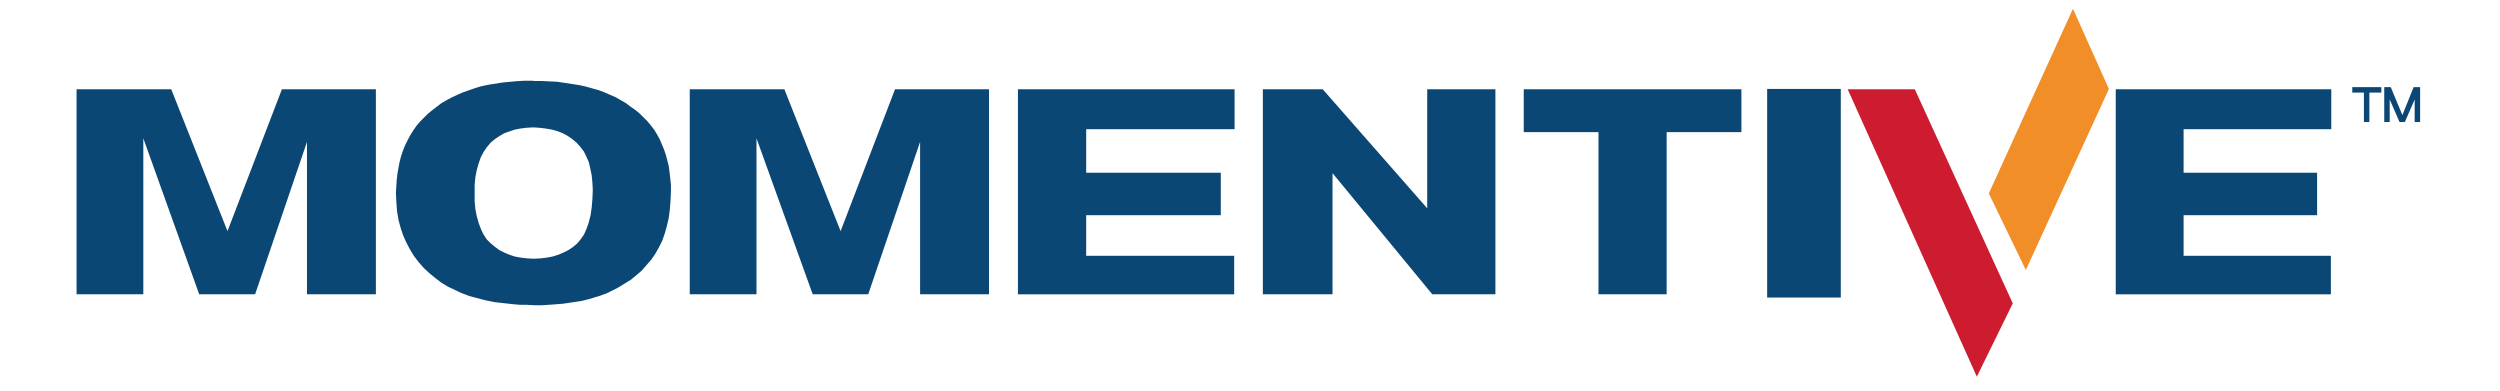
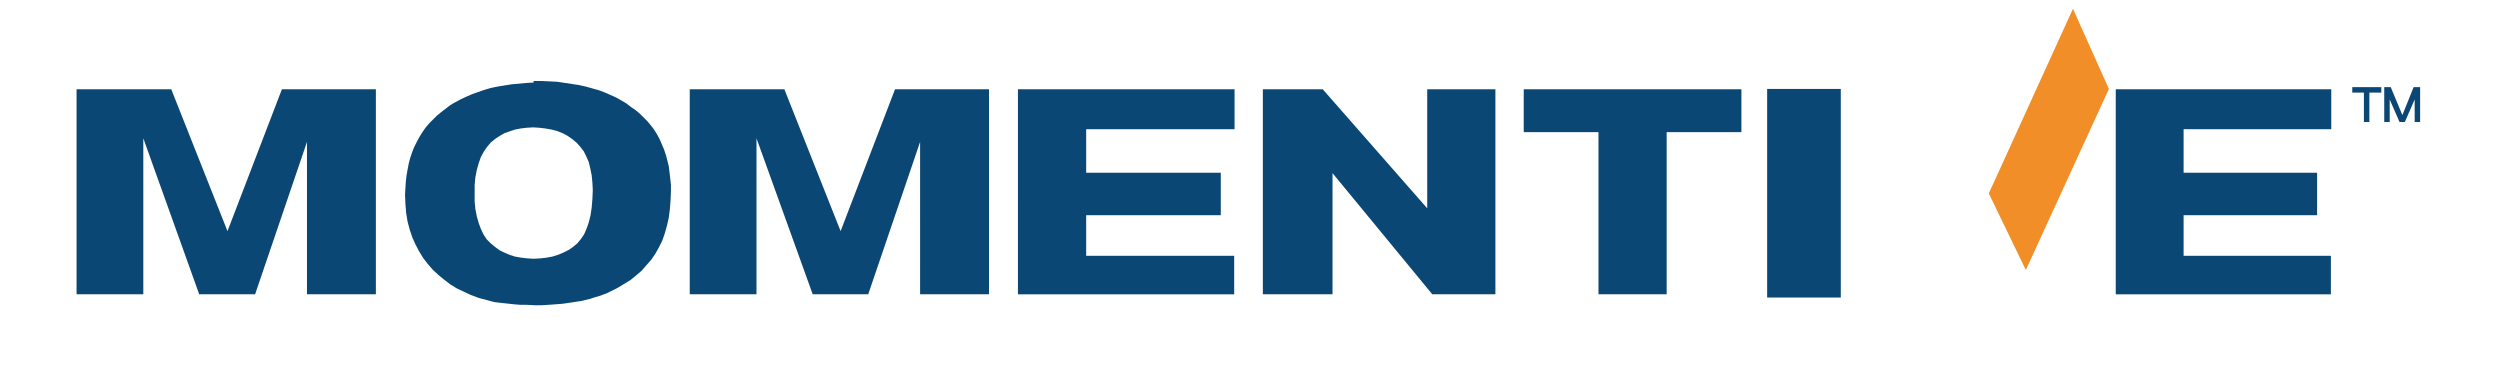
<svg xmlns="http://www.w3.org/2000/svg" version="1.1" id="레이어_1" x="0px" y="0px" viewBox="0 0 453.54 70.87" style="enable-background:new 0 0 453.54 70.87;" xml:space="preserve">
  <style type="text/css">
	.st0{fill:#0B4775;}
	.st1{fill:#F18E27;}
	.st2{fill:#CD1C2F;}
</style>
  <g>
-     <path class="st0" d="M333.95,53.98h-13.36V16.14h13.36V53.98L333.95,53.98z M96.82,55.36v-8.42l0,0l1.25-0.07l1.12-0.13l1.05-0.2   l1.05-0.33l0.92-0.39l0.92-0.46l0.79-0.53l0.79-0.66l0.66-0.79l0.59-0.86l0.46-1.05l0.39-1.12l0.33-1.32l0.2-1.38l0.13-1.51   l0.07-1.65l-0.07-1.38l-0.13-1.32l-0.26-1.25l-0.26-1.12l-0.46-1.05l-0.46-0.92l-0.66-0.86l-0.66-0.72l-0.79-0.66l-0.86-0.59   l-0.86-0.46l-0.99-0.39l-0.99-0.26l-1.12-0.2l-1.12-0.13l-1.05-0.07v-8.42h1.38l1.45,0.07l1.45,0.07l1.32,0.2l1.32,0.2l1.32,0.2   l1.18,0.26l1.18,0.33l1.18,0.33l1.05,0.39l1.05,0.46l1.05,0.46l0.92,0.53l0.92,0.53l0.86,0.66l0.86,0.59l0.79,0.66l0.72,0.72   l0.66,0.66l0.66,0.79l0.59,0.79l0.53,0.86l0.46,0.86l0.39,0.92l0.39,0.92l0.33,0.99l0.26,0.99l0.26,1.05l0.13,1.05l0.13,1.12   l0.13,1.18v1.18l-0.07,1.65l-0.13,1.65l-0.2,1.51l-0.33,1.45l-0.39,1.38l-0.46,1.32l-0.59,1.18l-0.66,1.18l-0.72,1.05l-0.86,0.99   l-0.86,0.99l-0.99,0.86l-1.05,0.86l-1.18,0.72l-1.18,0.72l-1.32,0.66l-0.66,0.33l-0.72,0.26l-0.72,0.26l-0.72,0.2l-0.79,0.26   l-0.79,0.2l-0.79,0.2l-0.86,0.13l-0.86,0.13l-0.86,0.13l-0.92,0.13l-0.92,0.07l-0.92,0.07l-1.91,0.13h-0.99H96.82L96.82,55.36z    M276.43,16.2h39.49v7.77h-13.56v29.42h-12.37V23.97h-13.56V16.2L276.43,16.2z M229.11,16.2h10.86l18.95,21.59V16.2h12.37v37.19   h-11.45l-18.1-21.98v21.98h-12.64V16.2L229.11,16.2z M184.68,16.2h39.29v7.24h-26.92v7.9h24.42v7.7h-24.42v7.37h26.85v6.98h-39.23   V16.2L184.68,16.2z M125.12,16.2h17.18l10.2,25.73l9.87-25.73h17.05v37.19h-12.5V25.75l-9.41,27.64h-10.07l-10.2-28.3v28.3h-12.11   V16.2L125.12,16.2z M435.31,22.13l-1.78-4.08v4.08h-0.99v-6.32h1.18l2.11,5.07l2.04-5.07h1.18v6.32h-0.99v-4.08l-1.78,4.08H435.31   L435.31,22.13z M429.84,16.8v5.33h-0.99V16.8h-2.11v-0.99h5.27v0.99H429.84L429.84,16.8z M383.84,16.2h39.09v7.24h-26.79v7.9h24.22   v7.7h-24.22v7.37h26.72v6.98h-39.03V16.2z M96.82,14.69v8.42h-0.13l-1.18,0.07l-1.05,0.13l-1.05,0.2l-0.99,0.33l-0.92,0.33   l-0.92,0.53l-0.79,0.53l-0.79,0.66l-0.66,0.79l-0.59,0.86l-0.53,0.99l-0.39,1.12l-0.33,1.18l-0.26,1.32l-0.13,1.38v1.51v1.51   l0.13,1.38l0.26,1.32l0.33,1.18l0.39,1.05l0.46,0.99l0.59,0.92l0.72,0.72l0.79,0.66l0.79,0.59l0.92,0.46l0.92,0.39l0.99,0.33   l1.12,0.2l1.12,0.13l1.18,0.07v8.42l-1.51-0.07h-0.99l-0.92-0.07l-1.84-0.2l-1.78-0.2l-1.65-0.33l-0.79-0.2l-0.72-0.2l-0.79-0.2   l-0.72-0.2l-0.66-0.26l-0.72-0.26l-1.25-0.59l-1.25-0.59l-1.18-0.72l-1.12-0.86l-1.05-0.86l-0.99-0.92l-0.92-1.05l-0.86-1.12   l-0.72-1.18l-0.66-1.25l-0.59-1.32l-0.46-1.38l-0.39-1.45l-0.26-1.58l-0.13-1.65l-0.07-1.65l0.07-1.25l0.07-1.12l0.13-1.12   l0.2-1.12l0.2-1.05l0.26-0.99l0.33-0.99l0.39-0.99l0.46-0.92l0.46-0.86l0.53-0.86l0.59-0.86l0.66-0.79l0.66-0.66l0.72-0.72   l0.79-0.66l0.86-0.66l0.86-0.66l0.92-0.53l0.99-0.53l0.99-0.46l1.05-0.46l1.12-0.39l1.12-0.39l1.12-0.33l1.25-0.26l1.25-0.2   l1.25-0.2l1.38-0.13l1.38-0.13l1.38-0.07h1.45H96.82L96.82,14.69z M13.89,16.2h17.18l10.2,25.73l9.87-25.73h17.05v37.19h-12.5   V25.75l-9.41,27.64H36.14L26,25.09v28.3H13.89V16.2z" />
+     <path class="st0" d="M333.95,53.98h-13.36V16.14h13.36V53.98L333.95,53.98z M96.82,55.36v-8.42l0,0l1.25-0.07l1.12-0.13l1.05-0.2   l1.05-0.33l0.92-0.39l0.92-0.46l0.79-0.53l0.79-0.66l0.66-0.79l0.59-0.86l0.46-1.05l0.39-1.12l0.33-1.32l0.2-1.38l0.13-1.51   l0.07-1.65l-0.07-1.38l-0.13-1.32l-0.26-1.25l-0.26-1.12l-0.46-1.05l-0.46-0.92l-0.66-0.86l-0.66-0.72l-0.79-0.66l-0.86-0.59   l-0.86-0.46l-0.99-0.39l-0.99-0.26l-1.12-0.2l-1.12-0.13l-1.05-0.07v-8.42h1.38l1.45,0.07l1.45,0.07l1.32,0.2l1.32,0.2l1.32,0.2   l1.18,0.26l1.18,0.33l1.18,0.33l1.05,0.39l1.05,0.46l1.05,0.46l0.92,0.53l0.92,0.53l0.86,0.66l0.86,0.59l0.79,0.66l0.72,0.72   l0.66,0.66l0.66,0.79l0.59,0.79l0.53,0.86l0.46,0.86l0.39,0.92l0.39,0.92l0.33,0.99l0.26,0.99l0.26,1.05l0.13,1.05l0.13,1.12   l0.13,1.18v1.18l-0.07,1.65l-0.13,1.65l-0.2,1.51l-0.33,1.45l-0.39,1.38l-0.46,1.32l-0.59,1.18l-0.66,1.18l-0.72,1.05l-0.86,0.99   l-0.86,0.99l-0.99,0.86l-1.05,0.86l-1.18,0.72l-1.18,0.72l-1.32,0.66l-0.66,0.33l-0.72,0.26l-0.72,0.26l-0.72,0.2l-0.79,0.26   l-0.79,0.2l-0.79,0.2l-0.86,0.13l-0.86,0.13l-0.86,0.13l-0.92,0.13l-0.92,0.07l-0.92,0.07l-1.91,0.13h-0.99H96.82L96.82,55.36z    M276.43,16.2h39.49v7.77h-13.56v29.42h-12.37V23.97h-13.56V16.2L276.43,16.2z M229.11,16.2h10.86l18.95,21.59V16.2h12.37v37.19   h-11.45l-18.1-21.98v21.98h-12.64V16.2L229.11,16.2z M184.68,16.2h39.29v7.24h-26.92v7.9h24.42v7.7h-24.42v7.37h26.85v6.98h-39.23   V16.2L184.68,16.2z M125.12,16.2h17.18l10.2,25.73l9.87-25.73h17.05v37.19h-12.5V25.75l-9.41,27.64h-10.07l-10.2-28.3v28.3h-12.11   V16.2L125.12,16.2z M435.31,22.13l-1.78-4.08v4.08h-0.99v-6.32h1.18l2.11,5.07l2.04-5.07h1.18v6.32h-0.99v-4.08l-1.78,4.08H435.31   L435.31,22.13z M429.84,16.8v5.33h-0.99V16.8h-2.11v-0.99h5.27v0.99H429.84L429.84,16.8z M383.84,16.2h39.09v7.24h-26.79v7.9h24.22   v7.7h-24.22v7.37h26.72v6.98h-39.03V16.2z M96.82,14.69v8.42h-0.13l-1.18,0.07l-1.05,0.13l-1.05,0.2l-0.99,0.33l-0.92,0.33   l-0.92,0.53l-0.79,0.53l-0.79,0.66l-0.66,0.79l-0.59,0.86l-0.53,0.99l-0.39,1.12l-0.33,1.18l-0.26,1.32l-0.13,1.38v1.51v1.51   l0.13,1.38l0.26,1.32l0.33,1.18l0.39,1.05l0.46,0.99l0.59,0.92l0.72,0.72l0.79,0.66l0.79,0.59l0.92,0.46l0.92,0.39l0.99,0.33   l1.12,0.2l1.12,0.13l1.18,0.07v8.42l-1.51-0.07h-0.99l-0.92-0.07l-1.84-0.2l-1.78-0.2l-0.79-0.2l-0.72-0.2l-0.79-0.2   l-0.72-0.2l-0.66-0.26l-0.72-0.26l-1.25-0.59l-1.25-0.59l-1.18-0.72l-1.12-0.86l-1.05-0.86l-0.99-0.92l-0.92-1.05l-0.86-1.12   l-0.72-1.18l-0.66-1.25l-0.59-1.32l-0.46-1.38l-0.39-1.45l-0.26-1.58l-0.13-1.65l-0.07-1.65l0.07-1.25l0.07-1.12l0.13-1.12   l0.2-1.12l0.2-1.05l0.26-0.99l0.33-0.99l0.39-0.99l0.46-0.92l0.46-0.86l0.53-0.86l0.59-0.86l0.66-0.79l0.66-0.66l0.72-0.72   l0.79-0.66l0.86-0.66l0.86-0.66l0.92-0.53l0.99-0.53l0.99-0.46l1.05-0.46l1.12-0.39l1.12-0.39l1.12-0.33l1.25-0.26l1.25-0.2   l1.25-0.2l1.38-0.13l1.38-0.13l1.38-0.07h1.45H96.82L96.82,14.69z M13.89,16.2h17.18l10.2,25.73l9.87-25.73h17.05v37.19h-12.5   V25.75l-9.41,27.64H36.14L26,25.09v28.3H13.89V16.2z" />
    <polygon class="st1" points="360.8,35.09 376.07,1.59 382.59,16.14 367.52,48.98  " />
-     <polygon class="st2" points="358.63,68.33 335.2,16.2 347.38,16.2 365.15,55.04  " />
  </g>
</svg>